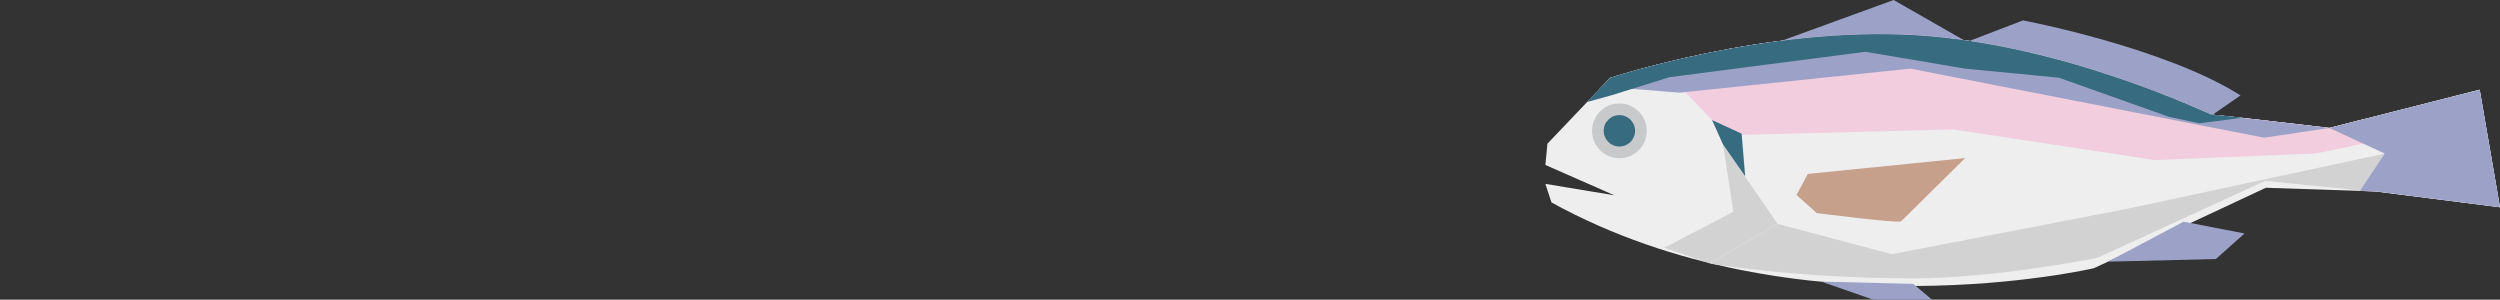
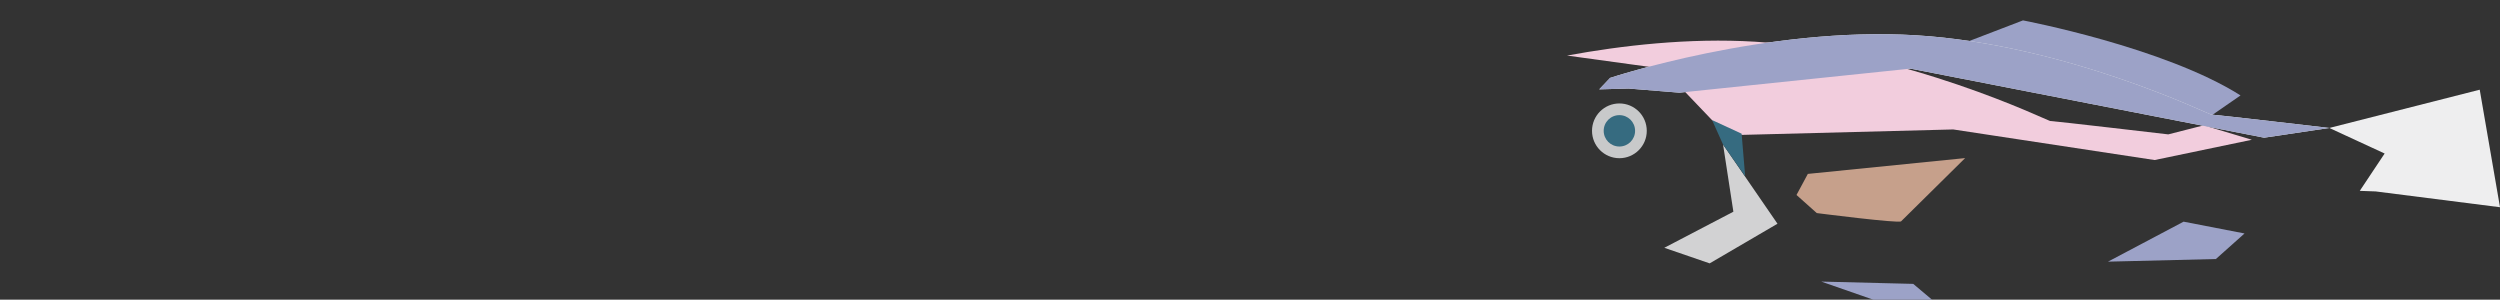
<svg xmlns="http://www.w3.org/2000/svg" version="1.1" id="レイヤー_1" x="0px" y="0px" viewBox="0 0 2182.3 261.6" style="enable-background:new 0 0 2182.3 261.6;" xml:space="preserve">
  <rect x="0" y="0" width="2182.3" height="261.6" fill="#333333" stroke="none" />
  <style type="text/css">
	.st0{fill:#FFFFFF;}
	.st1{fill:#F8C8A8;}
	.st2{fill:#F7F7F7;}
	.st3{clip-path:url(#SVGID_2_);fill:#EB7155;}
	.st4{clip-path:url(#SVGID_2_);fill:#FFED75;}
	.st5{fill:#D2D2D3;}
	.st6{fill:#F9CB83;}
	.st7{fill:#DBDCDC;}
	.st8{fill:#005997;}
	.st9{fill:#EB7155;}
	.st10{fill:#AAB5BB;}
	.st11{fill:#EEEEEF;}
	.st12{clip-path:url(#SVGID_4_);fill:#92C1CE;}
	.st13{clip-path:url(#SVGID_4_);fill:#00569A;}
	.st14{fill:#0084CA;}
	.st15{fill:#DED9DC;}
	.st16{fill:#B4B5B5;}
	.st17{fill:#C8C9CA;}
	.st18{fill:#23756F;}
	.st19{fill:#005871;}
	.st20{fill:#4A7990;}
	.st21{fill:#79B2C5;}
	.st22{fill:#899DA9;}
	.st23{fill:#F3AC9D;}
	.st24{fill:#F9D3C1;}
	.st25{fill:#E8B041;}
	.st26{fill:#EC7E9B;}
	.st27{clip-path:url(#SVGID_6_);fill:#004E7A;}
	.st28{clip-path:url(#SVGID_6_);fill:#FFFFFF;}
	.st29{clip-path:url(#SVGID_8_);fill:#004E7A;}
	.st30{clip-path:url(#SVGID_8_);fill:#FFFFFF;}
	.st31{fill:#E73D47;}
	.st32{fill:#F19A95;}
	.st33{fill:#FFE673;}
	.st34{clip-path:url(#SVGID_10_);fill:#007E96;}
	.st35{clip-path:url(#SVGID_12_);fill:#007E96;}
	.st36{fill:#EE8EA4;}
	.st37{fill:#3482C5;}
	.st38{fill:#34707C;}
	.st39{fill:#36768D;}
	.st40{fill:#337AA9;}
	.st41{fill:#B3B5B4;}
	.st42{fill:#AD848B;}
	.st43{fill:#B7DBEE;}
	.st44{fill:#006C8C;}
	.st45{fill:#2570B8;}
	.st46{fill:#9CA2C7;}
	.st47{clip-path:url(#SVGID_14_);fill:#F2CDDD;}
	.st48{clip-path:url(#SVGID_14_);fill:#9CA2C7;}
	.st49{clip-path:url(#SVGID_14_);fill:#366B80;}
	.st50{fill:#366B80;}
	.st51{fill:#C6A08B;}
	.st52{clip-path:url(#SVGID_16_);fill:#F2CDDD;}
	.st53{clip-path:url(#SVGID_16_);fill:#9CA2C7;}
	.st54{clip-path:url(#SVGID_16_);fill:#366B80;}
	.st55{fill:#B1B7BB;}
	.st56{clip-path:url(#SVGID_18_);fill:#F3E5A0;}
	.st57{clip-path:url(#SVGID_18_);fill:#377E80;}
	.st58{fill:#003D46;}
	.st59{fill:#8A9CA6;}
	.st60{fill:#EAB75F;}
	.st61{fill:#E19448;}
	.st62{fill:#344954;}
	.st63{fill:#D58249;}
	.st64{fill:#F2A85A;}
	.st65{clip-path:url(#SVGID_20_);fill:#92C1CE;}
	.st66{clip-path:url(#SVGID_20_);fill:#00569A;}
	.st67{clip-path:url(#SVGID_22_);fill:#004E7A;}
	.st68{clip-path:url(#SVGID_22_);fill:#FFFFFF;}
	.st69{clip-path:url(#SVGID_24_);fill:#004E7A;}
	.st70{clip-path:url(#SVGID_24_);fill:#FFFFFF;}
	.st71{clip-path:url(#SVGID_26_);fill:#007E96;}
	.st72{clip-path:url(#SVGID_28_);fill:#007E96;}
	.st73{clip-path:url(#SVGID_30_);fill:#004E7A;}
	.st74{clip-path:url(#SVGID_30_);fill:#FFFFFF;}
	.st75{clip-path:url(#SVGID_32_);fill:#004E7A;}
	.st76{clip-path:url(#SVGID_32_);fill:#FFFFFF;}
	.st77{clip-path:url(#SVGID_34_);fill:#007E96;}
	.st78{clip-path:url(#SVGID_36_);fill:#007E96;}
	.st79{fill:#F2CDDD;}
	.st80{clip-path:url(#SVGID_38_);fill:#EB7155;}
	.st81{clip-path:url(#SVGID_38_);fill:#FFED75;}
	.st82{clip-path:url(#SVGID_40_);fill:#EB7155;}
	.st83{clip-path:url(#SVGID_40_);fill:#FFED75;}
	.st84{clip-path:url(#SVGID_42_);fill:#004E7A;}
	.st85{clip-path:url(#SVGID_42_);fill:#FFFFFF;}
	.st86{clip-path:url(#SVGID_44_);fill:#004E7A;}
	.st87{clip-path:url(#SVGID_44_);fill:#FFFFFF;}
	.st88{clip-path:url(#SVGID_46_);fill:#007E96;}
	.st89{clip-path:url(#SVGID_48_);fill:#007E96;}
</style>
  <g>
-     <path class="st11" d="M1354.3,176.7c214,118,473.6,57.4,473.6,57.4l150-70.2l95.8,3.2l108.5,13.8l-17.7-102.6l-131.2,33.4   c0,0-100-11.7-103.2-11.7c-1.6,0-126.6-61.2-257.5-69.2c-130.6-8-267.1,37.2-267.1,37.2l-54.7,57.4L1349,144l60.3,26.5l-60.3-10   L1354.3,176.7z" />
    <polygon class="st46" points="1840.1,228.4 1906.1,193.5 1959.3,203.8 1934.3,226.1  " />
    <path class="st46" d="M1714,37.7l51.9-19.9c0,0,123.5,23.4,189.9,65.5l-27.2,18.8L1714,37.7z" />
    <polygon class="st46" points="1589.8,245.8 1635.2,261.6 1686.5,261.6 1670.1,247.8  " />
-     <polygon class="st46" points="1554.9,35.7 1653,0 1715.4,35.7  " />
    <path class="st17" d="M1437.5,114.2c0,13.2-10.7,23.9-23.9,23.9s-23.9-10.7-23.9-23.9c0-13.2,10.7-23.9,23.9-23.9   S1437.5,101,1437.5,114.2z" />
    <path class="st50" d="M1427.3,114.2c0,7.6-6.1,13.7-13.7,13.7s-13.7-6.1-13.7-13.7c0-7.6,6.1-13.7,13.7-13.7   S1427.3,106.6,1427.3,114.2z" />
    <polygon class="st5" points="1504.1,126.2 1513.1,184.8 1452.8,216.3 1492.4,229.9 1551.6,195.3  " />
-     <path class="st5" d="M1670.1,243c71.5,0,160.7-17.9,160.7-17.9l146.4-67.2l83,8.3l21.4-32.1l-224.9,48.2l-205.3,39.6l-99.8-26.5   l-59.2,34.7C1492.4,229.9,1566.9,243,1670.1,243z" />
    <path class="st51" d="M1578.1,151.8l-9.9,18.4l17.7,15.8c0,0,71.7,9.2,73.6,7.2c2-2,55.9-55.2,55.9-55.2L1578.1,151.8z" />
    <path class="st11" d="M1672.6,30.8c-130.6-8-267.1,37.2-267.1,37.2L1396,78l25.7-0.7l44.3,3.6l201.7-21l308.7,60.3l56.9-8.5   c0,0-100-11.7-103.2-11.7C1928.5,100,1803.5,38.8,1672.6,30.8z" />
    <polygon class="st11" points="2073.8,167.1 2182.3,180.9 2164.6,78.3 2033.3,111.7 2081.6,134 2059.9,166.6  " />
-     <path class="st79" d="M1880.8,139.7l140.7-5.7l84.9-17.7l-42-12.6l-31,7.9c0,0-100-11.7-103.2-11.7c-1.6,0-126.6-61.2-257.5-69.2   c-57.6-3.5-116.4,3.3-164.1,12.1L1451.6,60l42.9,44.9l12.3,13.2l198.2-5.1L1880.8,139.7z" />
+     <path class="st79" d="M1880.8,139.7l84.9-17.7l-42-12.6l-31,7.9c0,0-100-11.7-103.2-11.7c-1.6,0-126.6-61.2-257.5-69.2   c-57.6-3.5-116.4,3.3-164.1,12.1L1451.6,60l42.9,44.9l12.3,13.2l198.2-5.1L1880.8,139.7z" />
    <polygon class="st50" points="1494.5,104.8 1504.1,126.2 1523.4,153.9 1520.3,116.7  " />
-     <polygon class="st46" points="2073.8,167.1 2182.3,180.9 2164.6,78.3 2033.3,111.7 2081.6,134 2059.9,166.6  " />
    <path class="st46" d="M1672.6,30.8c-130.6-8-267.1,37.2-267.1,37.2L1396,78l25.7-0.7l44.3,3.6l201.7-21l308.7,60.3l56.9-8.5   c0,0-100-11.7-103.2-11.7C1928.5,100,1803.5,38.8,1672.6,30.8z" />
-     <path class="st50" d="M1672.6,30.8c-130.6-8-267.1,37.2-267.1,37.2l-20.1,21l21.5-5.9l50.3-15.7l171.1-22.2l87.1,14.7l81.8,7.9   l95.9,34.1l26.7,5.7l37.6-4.8c-14.9-1.7-26.4-2.9-27.4-2.9C1928.5,100,1803.5,38.8,1672.6,30.8z" />
  </g>
</svg>